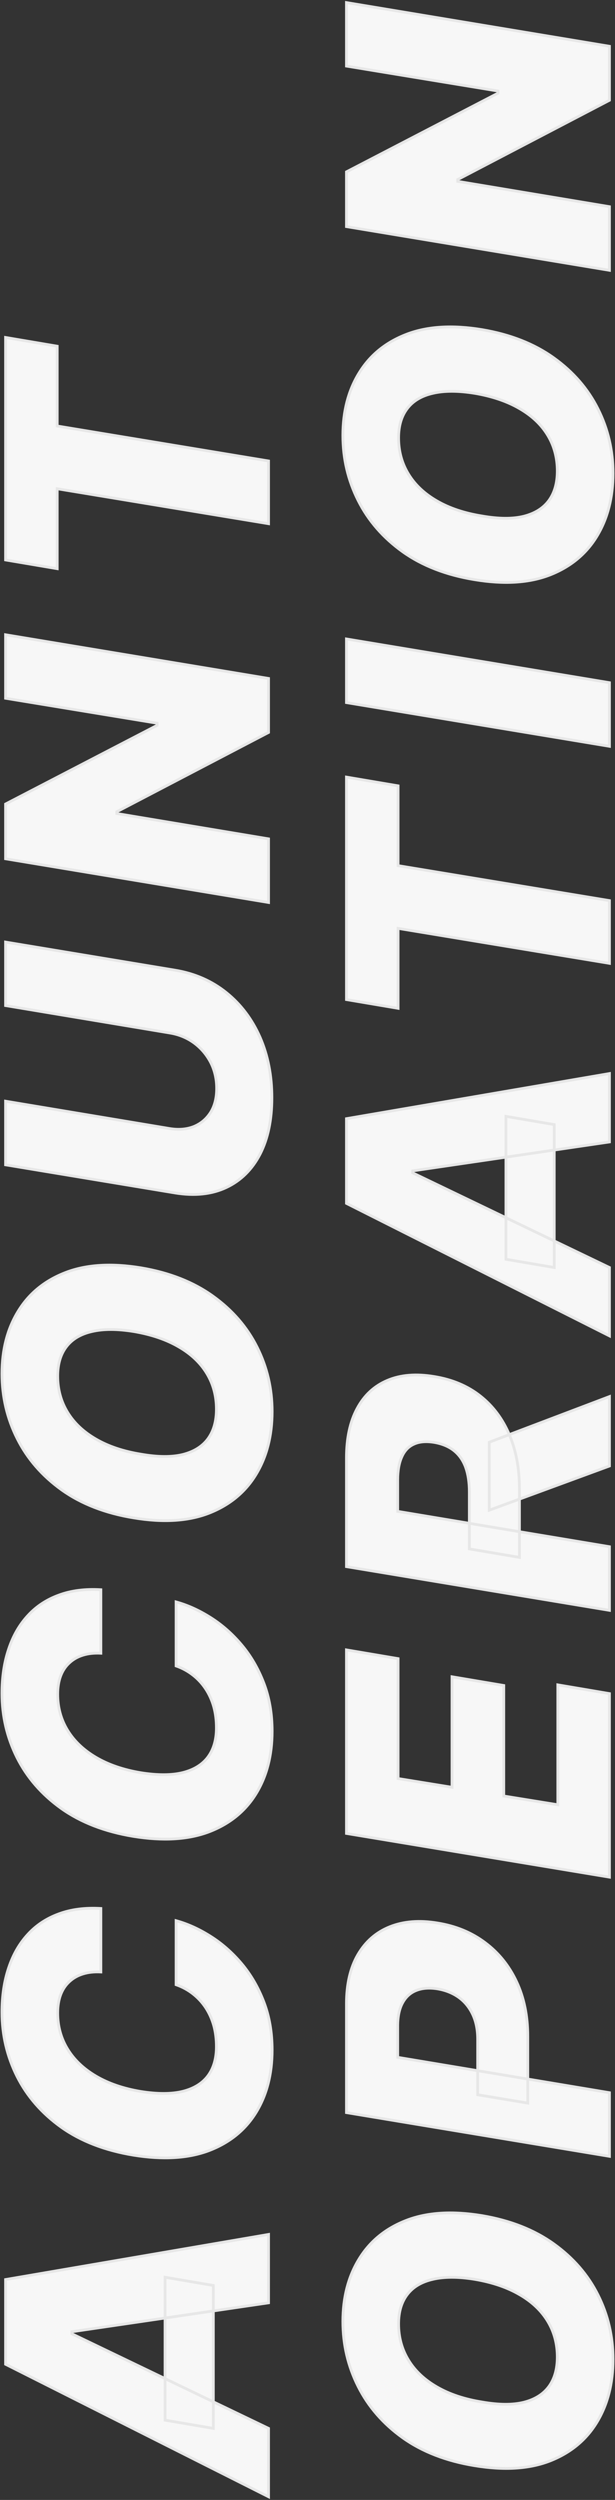
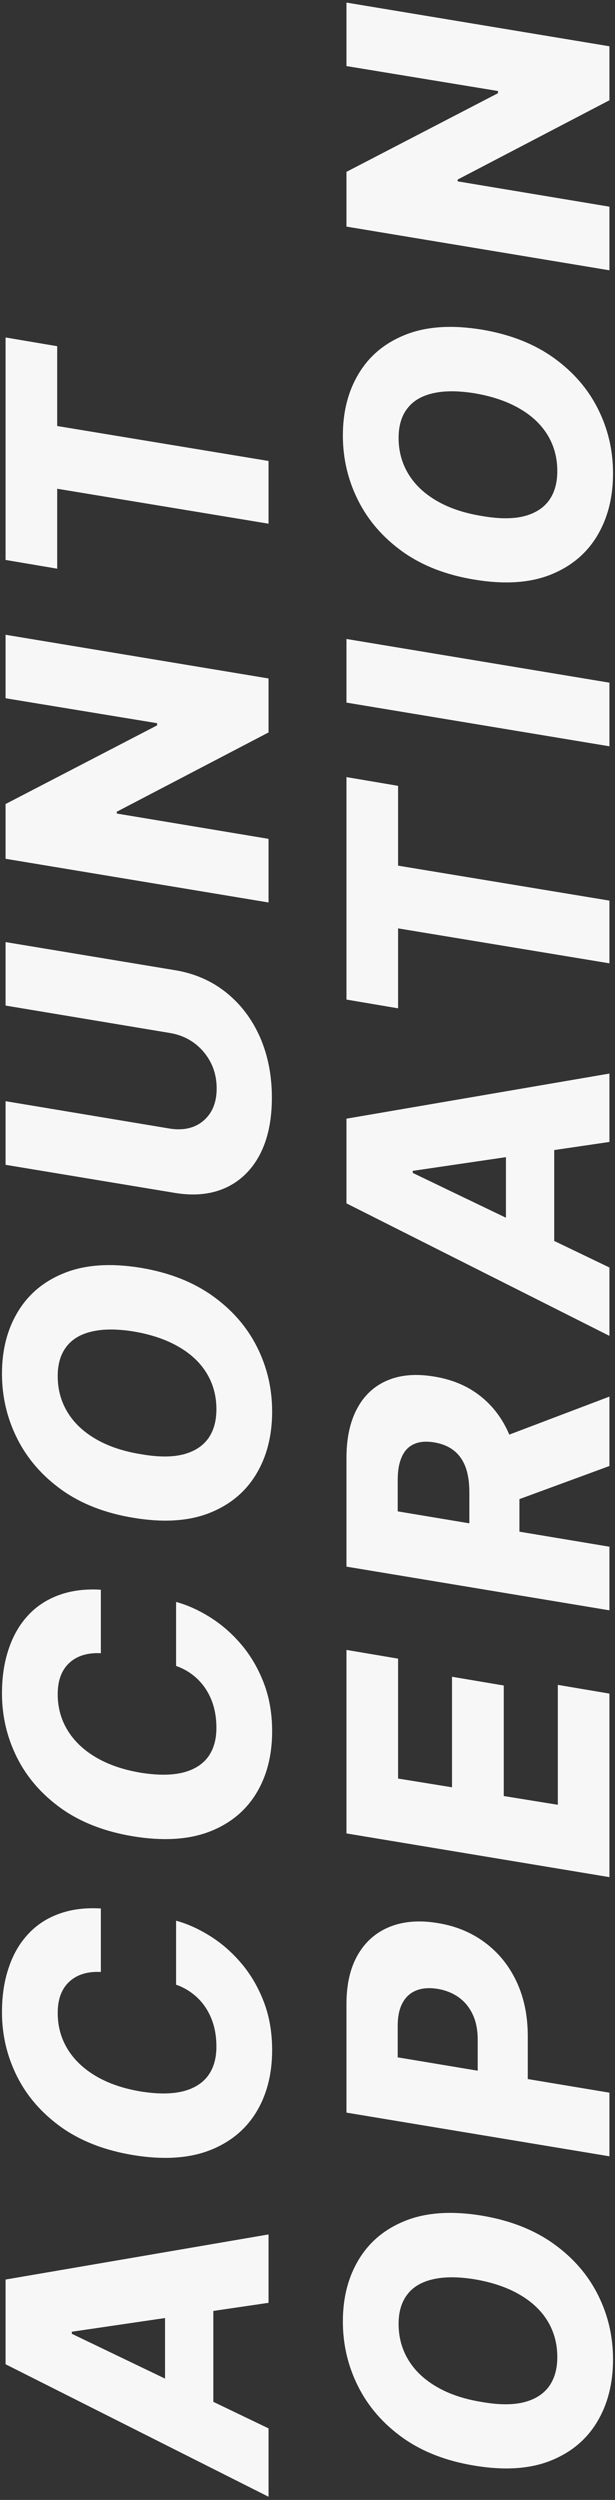
<svg xmlns="http://www.w3.org/2000/svg" width="442" height="1795" viewBox="0 0 442 1795" fill="none">
  <rect x="0" y="0" width="442" height="1795" fill="#333333" stroke="none" />
  <mask id="path-1-outside-1_4899_64358" maskUnits="userSpaceOnUse" x="-9.5399e-08" y="3.93521e-07" width="442" height="1795" fill="black">
-     <rect fill="white" x="-9.5399e-08" y="3.93521e-07" width="442" height="1795" />
    <path d="M193 1743.63L193 1792.72L4.006 1697.58L4.006 1636.76L193 1604.37L193 1653.47L51.623 1674.23L51.623 1675.71L193 1743.63ZM118.62 1737.72L118.62 1635.1L153.319 1641.01L153.319 1743.63L118.62 1737.72ZM72.479 1370.33L72.479 1415.92C67.681 1415.67 63.405 1416.13 59.652 1417.3C55.838 1418.47 52.577 1420.32 49.87 1422.84C47.102 1425.36 45.01 1428.5 43.595 1432.25C42.18 1436 41.472 1440.37 41.472 1445.36C41.472 1454.89 43.841 1463.53 48.578 1471.29C53.315 1479.04 60.144 1485.53 69.065 1490.76C77.986 1495.99 88.69 1499.65 101.179 1501.74C113.237 1503.65 123.296 1503.62 131.355 1501.65C139.415 1499.62 145.475 1495.86 149.535 1490.39C153.534 1484.91 155.533 1477.96 155.533 1469.53C155.533 1464.06 154.887 1458.98 153.595 1454.31C152.242 1449.57 150.304 1445.29 147.782 1441.48C145.259 1437.67 142.214 1434.37 138.646 1431.61C135.016 1428.78 130.986 1426.59 126.557 1425.05L126.557 1379.1C134.862 1381.37 143.137 1385.13 151.381 1390.36C159.563 1395.52 166.976 1402.04 173.621 1409.92C180.265 1417.79 185.587 1426.93 189.586 1437.33C193.584 1447.72 195.584 1459.29 195.584 1472.02C195.584 1489.44 191.677 1504.45 183.864 1517.06C176.051 1529.61 164.731 1538.68 149.904 1544.28C135.016 1549.82 116.99 1550.86 95.827 1547.42C75.34 1544.04 58.083 1537.36 44.056 1527.39C30.029 1517.37 19.417 1505.19 12.219 1490.85C5.021 1476.45 1.422 1461.1 1.422 1444.8C1.422 1432.99 3.022 1422.38 6.221 1412.96C9.358 1403.49 13.972 1395.46 20.063 1388.88C26.092 1382.3 33.505 1377.4 42.303 1374.21C51.101 1370.95 61.159 1369.65 72.479 1370.33ZM72.479 1141.45L72.479 1187.04C67.681 1186.8 63.405 1187.26 59.652 1188.43C55.838 1189.59 52.577 1191.44 49.87 1193.96C47.102 1196.49 45.01 1199.62 43.595 1203.38C42.18 1207.13 41.472 1211.5 41.472 1216.48C41.472 1226.02 43.841 1234.66 48.578 1242.41C53.315 1250.16 60.144 1256.65 69.065 1261.88C77.986 1267.11 88.69 1270.77 101.179 1272.86C113.237 1274.77 123.296 1274.74 131.355 1272.77C139.415 1270.74 145.475 1266.99 149.535 1261.51C153.534 1256.04 155.533 1249.09 155.533 1240.66C155.533 1235.18 154.887 1230.11 153.595 1225.43C152.242 1220.69 150.304 1216.42 147.782 1212.6C145.259 1208.79 142.214 1205.5 138.646 1202.73C135.016 1199.9 130.986 1197.72 126.557 1196.18L126.557 1150.22C134.862 1152.5 143.137 1156.25 151.381 1161.48C159.563 1166.65 166.976 1173.17 173.621 1181.04C180.265 1188.92 185.587 1198.05 189.586 1208.45C193.584 1218.85 195.584 1230.41 195.584 1243.15C195.584 1260.56 191.677 1275.57 183.864 1288.18C176.051 1300.73 164.731 1309.81 149.904 1315.41C135.016 1320.94 116.99 1321.99 95.827 1318.54C75.34 1315.16 58.083 1308.49 44.056 1298.52C30.029 1288.49 19.417 1276.31 12.219 1261.97C5.021 1247.58 1.422 1232.23 1.422 1215.93C1.422 1204.11 3.022 1193.5 6.221 1184.09C9.358 1174.61 13.972 1166.59 20.063 1160C26.092 1153.42 33.505 1148.53 42.303 1145.33C51.101 1142.07 61.159 1140.78 72.479 1141.45ZM101.456 910.364C121.82 913.809 139.015 920.576 153.042 930.666C167.007 940.694 177.589 952.906 184.787 967.302C191.985 981.636 195.584 997.047 195.584 1013.54C195.584 1030.95 191.708 1046.02 183.956 1058.75C176.205 1071.49 164.915 1080.75 150.089 1086.53C135.262 1092.25 117.267 1093.36 96.104 1089.85C75.74 1086.53 58.514 1079.86 44.425 1069.83C30.337 1059.74 19.663 1047.46 12.404 1033.01C5.083 1018.49 1.422 1002.92 1.422 986.312C1.422 969.024 5.329 954.044 13.142 941.37C20.955 928.635 32.306 919.407 47.194 913.686C62.082 907.964 80.169 906.857 101.456 910.364ZM96.104 956.043C84.23 954.136 74.233 954.136 66.112 956.043C57.991 957.889 51.87 961.519 47.748 966.933C43.564 972.347 41.472 979.391 41.472 988.065C41.472 997.663 43.841 1006.34 48.578 1014.09C53.254 1021.78 60.083 1028.21 69.065 1033.38C77.986 1038.54 88.783 1042.14 101.456 1044.17C113.453 1046.26 123.45 1046.33 131.448 1044.36C139.446 1042.33 145.475 1038.54 149.535 1033.01C153.534 1027.47 155.533 1020.43 155.533 1011.87C155.533 1002.34 153.226 993.756 148.612 986.127C143.998 978.499 137.262 972.131 128.402 967.025C119.543 961.857 108.777 958.197 96.104 956.043ZM4.006 722.023L4.006 676.435L125.911 696.645C139.999 698.983 152.273 704.366 162.731 712.795C173.129 721.162 181.188 731.836 186.909 744.817C192.569 757.798 195.399 772.255 195.399 788.189C195.399 804.185 192.569 817.689 186.909 828.701C181.188 839.714 173.129 847.681 162.731 852.602C152.273 857.524 139.999 858.847 125.911 856.57L4.006 836.361L4.006 790.681L121.943 810.337C128.464 811.383 134.278 810.891 139.384 808.86C144.429 806.769 148.428 803.385 151.381 798.709C154.272 794.034 155.718 788.312 155.718 781.545C155.718 774.716 154.272 768.472 151.381 762.812C148.428 757.152 144.429 752.476 139.384 748.785C134.278 745.093 128.464 742.725 121.943 741.679L4.006 722.023ZM4.006 455.773L193 487.149L193 525.907L83.922 582.845L83.922 584.137L193 602.317L193 647.997L4.006 616.621L4.006 577.309L112.899 520.832L112.899 519.263L4.006 501.36L4.006 455.773ZM41.103 408.324L4.006 402.049L4.006 242.308L41.103 248.583L41.103 305.891L193 330.991L193 376.025L41.103 350.924L41.103 408.324ZM346.456 1590.9C366.82 1594.35 384.015 1601.11 398.042 1611.2C412.007 1621.23 422.589 1633.44 429.787 1647.84C436.985 1662.17 440.584 1677.58 440.584 1694.07C440.584 1711.48 436.708 1726.56 428.956 1739.29C421.205 1752.03 409.915 1761.28 395.089 1767.07C380.262 1772.79 362.267 1773.9 341.104 1770.39C320.74 1767.07 303.514 1760.39 289.426 1750.36C275.337 1740.27 264.663 1728 257.404 1713.54C250.083 1699.02 246.422 1683.46 246.422 1666.85C246.422 1649.56 250.329 1634.58 258.142 1621.91C265.955 1609.17 277.306 1599.94 292.194 1594.22C307.082 1588.5 325.17 1587.39 346.456 1590.9ZM341.104 1636.58C329.23 1634.67 319.233 1634.67 311.112 1636.58C302.991 1638.43 296.87 1642.06 292.748 1647.47C288.564 1652.88 286.472 1659.93 286.472 1668.6C286.472 1678.2 288.841 1686.87 293.578 1694.63C298.254 1702.32 305.083 1708.74 314.065 1713.91C322.986 1719.08 333.783 1722.68 346.456 1724.71C358.453 1726.8 368.45 1726.86 376.448 1724.89C384.446 1722.86 390.475 1719.08 394.535 1713.54C398.534 1708.01 400.533 1700.96 400.533 1692.41C400.533 1682.87 398.226 1674.29 393.612 1666.66C388.998 1659.04 382.262 1652.67 373.402 1647.56C364.543 1642.39 353.777 1638.73 341.104 1636.58ZM438 1548.27L249.006 1516.9L249.006 1438.83C249.006 1424.68 251.744 1412.9 257.219 1403.48C262.694 1394.07 270.354 1387.39 280.197 1383.46C290.041 1379.52 301.453 1378.63 314.434 1380.78C327.538 1382.87 338.95 1387.58 348.671 1394.9C358.391 1402.16 365.928 1411.51 371.28 1422.95C376.632 1434.4 379.308 1447.41 379.308 1461.99L379.308 1510.07L343.318 1504.07L343.318 1464.39C343.318 1457.44 342.119 1451.44 339.719 1446.39C337.32 1441.29 333.967 1437.2 329.661 1434.12C325.354 1431.04 320.279 1429.01 314.434 1428.03C308.589 1427.11 303.545 1427.48 299.3 1429.14C294.993 1430.8 291.671 1433.78 289.333 1438.09C286.995 1442.33 285.827 1447.87 285.827 1454.7L285.827 1477.22L438 1502.59L438 1548.27ZM438 1347.82L249.006 1316.44L249.006 1184.67L286.103 1190.94L286.103 1277.04L324.862 1283.32L324.862 1203.95L362.052 1210.23L362.052 1289.59L400.903 1295.87L400.903 1209.77L438 1216.04L438 1347.82ZM438 1156.25L249.006 1124.87L249.006 1046.8C249.006 1032.65 251.559 1020.84 256.665 1011.37C261.71 1001.89 268.97 995.156 278.444 991.157C287.857 987.158 299.023 986.235 311.942 988.388C324.985 990.48 336.09 995.156 345.256 1002.42C354.362 1009.61 361.313 1018.9 366.112 1030.28C370.911 1041.6 373.31 1054.46 373.31 1068.86L373.31 1118.23L337.32 1112.14L337.32 1071.26C337.32 1064.43 336.428 1058.52 334.644 1053.54C332.798 1048.56 330.03 1044.59 326.338 1041.64C322.586 1038.62 317.787 1036.62 311.942 1035.64C306.098 1034.71 301.268 1035.14 297.454 1036.93C293.578 1038.65 290.687 1041.7 288.78 1046.06C286.811 1050.37 285.827 1055.91 285.827 1062.68L285.827 1085.19L438 1110.57L438 1156.25ZM351.624 1035.54L438 1002.78L438 1052.62L351.624 1084.36L351.624 1035.54ZM438 910.094L438 959.188L249.006 864.045L249.006 803.231L438 770.84L438 819.934L296.624 840.698L296.624 842.174L438 910.094ZM363.62 904.188L363.62 801.57L398.319 807.476L398.319 910.094L363.62 904.188ZM286.103 723.991L249.006 717.716L249.006 557.975L286.103 564.251L286.103 621.558L438 646.659L438 691.692L286.103 666.592L286.103 723.991ZM249.006 458.802L438 490.178L438 535.858L249.006 504.482L249.006 458.802ZM346.456 236.709C366.82 240.155 384.015 246.922 398.042 257.012C412.007 267.04 422.589 279.252 429.787 293.648C436.985 307.982 440.584 323.393 440.584 339.881C440.584 357.292 436.708 372.364 428.956 385.099C421.205 397.834 409.915 407.093 395.089 412.876C380.262 418.598 362.267 419.705 341.104 416.199C320.74 412.876 303.514 406.201 289.426 396.173C275.337 386.084 264.663 373.81 257.404 359.353C250.083 344.834 246.422 329.269 246.422 312.658C246.422 295.37 250.329 280.39 258.142 267.716C265.955 254.981 277.306 245.753 292.194 240.032C307.082 234.31 325.17 233.203 346.456 236.709ZM341.104 282.389C329.23 280.482 319.233 280.482 311.112 282.389C302.991 284.235 296.87 287.865 292.748 293.279C288.564 298.692 286.473 305.737 286.473 314.411C286.473 324.009 288.841 332.683 293.578 340.435C298.254 348.125 305.083 354.554 314.065 359.722C322.986 364.89 333.783 368.489 346.456 370.519C358.453 372.611 368.45 372.672 376.448 370.703C384.446 368.673 390.475 364.89 394.535 359.353C398.534 353.816 400.533 346.771 400.533 338.22C400.533 328.684 398.226 320.102 393.612 312.473C388.998 304.845 382.262 298.477 373.402 293.371C364.543 288.203 353.777 284.542 341.104 282.389ZM249.006 1.858L438 33.234L438 71.993L328.922 128.931L328.922 130.223L438 148.403L438 194.082L249.006 162.707L249.006 123.394L357.899 66.918L357.899 65.349L249.006 47.446L249.006 1.858Z" />
  </mask>
  <path d="M193 1743.63L193 1792.72L4.006 1697.58L4.006 1636.76L193 1604.37L193 1653.47L51.623 1674.23L51.623 1675.71L193 1743.63ZM118.62 1737.72L118.62 1635.1L153.319 1641.01L153.319 1743.63L118.62 1737.72ZM72.479 1370.33L72.479 1415.92C67.681 1415.67 63.405 1416.13 59.652 1417.3C55.838 1418.47 52.577 1420.32 49.87 1422.84C47.102 1425.36 45.01 1428.5 43.595 1432.25C42.18 1436 41.472 1440.37 41.472 1445.36C41.472 1454.89 43.841 1463.53 48.578 1471.29C53.315 1479.04 60.144 1485.53 69.065 1490.76C77.986 1495.99 88.69 1499.65 101.179 1501.74C113.237 1503.65 123.296 1503.62 131.355 1501.65C139.415 1499.62 145.475 1495.86 149.535 1490.39C153.534 1484.91 155.533 1477.96 155.533 1469.53C155.533 1464.06 154.887 1458.98 153.595 1454.31C152.242 1449.57 150.304 1445.29 147.782 1441.48C145.259 1437.67 142.214 1434.37 138.646 1431.61C135.016 1428.78 130.986 1426.59 126.557 1425.05L126.557 1379.1C134.862 1381.37 143.137 1385.13 151.381 1390.36C159.563 1395.52 166.976 1402.04 173.621 1409.92C180.265 1417.79 185.587 1426.93 189.586 1437.33C193.584 1447.72 195.584 1459.29 195.584 1472.02C195.584 1489.44 191.677 1504.45 183.864 1517.06C176.051 1529.61 164.731 1538.68 149.904 1544.28C135.016 1549.82 116.99 1550.86 95.827 1547.42C75.34 1544.04 58.083 1537.36 44.056 1527.39C30.029 1517.37 19.417 1505.19 12.219 1490.85C5.021 1476.45 1.422 1461.1 1.422 1444.8C1.422 1432.99 3.022 1422.38 6.221 1412.96C9.358 1403.49 13.972 1395.46 20.063 1388.88C26.092 1382.3 33.505 1377.4 42.303 1374.21C51.101 1370.95 61.159 1369.65 72.479 1370.33ZM72.479 1141.45L72.479 1187.04C67.681 1186.8 63.405 1187.26 59.652 1188.43C55.838 1189.59 52.577 1191.44 49.87 1193.96C47.102 1196.49 45.01 1199.62 43.595 1203.38C42.18 1207.13 41.472 1211.5 41.472 1216.48C41.472 1226.02 43.841 1234.66 48.578 1242.41C53.315 1250.16 60.144 1256.65 69.065 1261.88C77.986 1267.11 88.69 1270.77 101.179 1272.86C113.237 1274.77 123.296 1274.74 131.355 1272.77C139.415 1270.74 145.475 1266.99 149.535 1261.51C153.534 1256.04 155.533 1249.09 155.533 1240.66C155.533 1235.18 154.887 1230.11 153.595 1225.43C152.242 1220.69 150.304 1216.42 147.782 1212.6C145.259 1208.79 142.214 1205.5 138.646 1202.73C135.016 1199.9 130.986 1197.72 126.557 1196.18L126.557 1150.22C134.862 1152.5 143.137 1156.25 151.381 1161.48C159.563 1166.65 166.976 1173.17 173.621 1181.04C180.265 1188.92 185.587 1198.05 189.586 1208.45C193.584 1218.85 195.584 1230.41 195.584 1243.15C195.584 1260.56 191.677 1275.57 183.864 1288.18C176.051 1300.73 164.731 1309.81 149.904 1315.41C135.016 1320.94 116.99 1321.99 95.827 1318.54C75.34 1315.16 58.083 1308.49 44.056 1298.52C30.029 1288.49 19.417 1276.31 12.219 1261.97C5.021 1247.58 1.422 1232.23 1.422 1215.93C1.422 1204.11 3.022 1193.5 6.221 1184.09C9.358 1174.61 13.972 1166.59 20.063 1160C26.092 1153.42 33.505 1148.53 42.303 1145.33C51.101 1142.07 61.159 1140.78 72.479 1141.45ZM101.456 910.364C121.82 913.809 139.015 920.576 153.042 930.666C167.007 940.694 177.589 952.906 184.787 967.302C191.985 981.636 195.584 997.047 195.584 1013.54C195.584 1030.95 191.708 1046.02 183.956 1058.75C176.205 1071.49 164.915 1080.75 150.089 1086.53C135.262 1092.25 117.267 1093.36 96.104 1089.85C75.74 1086.53 58.514 1079.86 44.425 1069.83C30.337 1059.74 19.663 1047.46 12.404 1033.01C5.083 1018.49 1.422 1002.92 1.422 986.312C1.422 969.024 5.329 954.044 13.142 941.37C20.955 928.635 32.306 919.407 47.194 913.686C62.082 907.964 80.169 906.857 101.456 910.364ZM96.104 956.043C84.23 954.136 74.233 954.136 66.112 956.043C57.991 957.889 51.87 961.519 47.748 966.933C43.564 972.347 41.472 979.391 41.472 988.065C41.472 997.663 43.841 1006.34 48.578 1014.09C53.254 1021.78 60.083 1028.21 69.065 1033.38C77.986 1038.54 88.783 1042.14 101.456 1044.17C113.453 1046.26 123.45 1046.33 131.448 1044.36C139.446 1042.33 145.475 1038.54 149.535 1033.01C153.534 1027.47 155.533 1020.43 155.533 1011.87C155.533 1002.34 153.226 993.756 148.612 986.127C143.998 978.499 137.262 972.131 128.402 967.025C119.543 961.857 108.777 958.197 96.104 956.043ZM4.006 722.023L4.006 676.435L125.911 696.645C139.999 698.983 152.273 704.366 162.731 712.795C173.129 721.162 181.188 731.836 186.909 744.817C192.569 757.798 195.399 772.255 195.399 788.189C195.399 804.185 192.569 817.689 186.909 828.701C181.188 839.714 173.129 847.681 162.731 852.602C152.273 857.524 139.999 858.847 125.911 856.57L4.006 836.361L4.006 790.681L121.943 810.337C128.464 811.383 134.278 810.891 139.384 808.86C144.429 806.769 148.428 803.385 151.381 798.709C154.272 794.034 155.718 788.312 155.718 781.545C155.718 774.716 154.272 768.472 151.381 762.812C148.428 757.152 144.429 752.476 139.384 748.785C134.278 745.093 128.464 742.725 121.943 741.679L4.006 722.023ZM4.006 455.773L193 487.149L193 525.907L83.922 582.845L83.922 584.137L193 602.317L193 647.997L4.006 616.621L4.006 577.309L112.899 520.832L112.899 519.263L4.006 501.36L4.006 455.773ZM41.103 408.324L4.006 402.049L4.006 242.308L41.103 248.583L41.103 305.891L193 330.991L193 376.025L41.103 350.924L41.103 408.324ZM346.456 1590.9C366.82 1594.35 384.015 1601.11 398.042 1611.2C412.007 1621.23 422.589 1633.44 429.787 1647.84C436.985 1662.17 440.584 1677.58 440.584 1694.07C440.584 1711.48 436.708 1726.56 428.956 1739.29C421.205 1752.03 409.915 1761.28 395.089 1767.07C380.262 1772.79 362.267 1773.9 341.104 1770.39C320.74 1767.07 303.514 1760.39 289.426 1750.36C275.337 1740.27 264.663 1728 257.404 1713.54C250.083 1699.02 246.422 1683.46 246.422 1666.85C246.422 1649.56 250.329 1634.58 258.142 1621.91C265.955 1609.17 277.306 1599.94 292.194 1594.22C307.082 1588.5 325.17 1587.39 346.456 1590.9ZM341.104 1636.58C329.23 1634.67 319.233 1634.67 311.112 1636.58C302.991 1638.43 296.87 1642.06 292.748 1647.47C288.564 1652.88 286.472 1659.93 286.472 1668.6C286.472 1678.2 288.841 1686.87 293.578 1694.63C298.254 1702.32 305.083 1708.74 314.065 1713.91C322.986 1719.08 333.783 1722.68 346.456 1724.71C358.453 1726.8 368.45 1726.86 376.448 1724.89C384.446 1722.86 390.475 1719.08 394.535 1713.54C398.534 1708.01 400.533 1700.96 400.533 1692.41C400.533 1682.87 398.226 1674.29 393.612 1666.66C388.998 1659.04 382.262 1652.67 373.402 1647.56C364.543 1642.39 353.777 1638.73 341.104 1636.58ZM438 1548.27L249.006 1516.9L249.006 1438.83C249.006 1424.68 251.744 1412.9 257.219 1403.48C262.694 1394.07 270.354 1387.39 280.197 1383.46C290.041 1379.52 301.453 1378.63 314.434 1380.78C327.538 1382.87 338.95 1387.58 348.671 1394.9C358.391 1402.16 365.928 1411.51 371.28 1422.95C376.632 1434.4 379.308 1447.41 379.308 1461.99L379.308 1510.07L343.318 1504.07L343.318 1464.39C343.318 1457.44 342.119 1451.44 339.719 1446.39C337.32 1441.29 333.967 1437.2 329.661 1434.12C325.354 1431.04 320.279 1429.01 314.434 1428.03C308.589 1427.11 303.545 1427.48 299.3 1429.14C294.993 1430.8 291.671 1433.78 289.333 1438.09C286.995 1442.33 285.827 1447.87 285.827 1454.7L285.827 1477.22L438 1502.59L438 1548.27ZM438 1347.82L249.006 1316.44L249.006 1184.67L286.103 1190.94L286.103 1277.04L324.862 1283.32L324.862 1203.95L362.052 1210.23L362.052 1289.59L400.903 1295.87L400.903 1209.77L438 1216.04L438 1347.82ZM438 1156.25L249.006 1124.87L249.006 1046.8C249.006 1032.65 251.559 1020.84 256.665 1011.37C261.71 1001.89 268.97 995.156 278.444 991.157C287.857 987.158 299.023 986.235 311.942 988.388C324.985 990.48 336.09 995.156 345.256 1002.42C354.362 1009.61 361.313 1018.9 366.112 1030.28C370.911 1041.6 373.31 1054.46 373.31 1068.86L373.31 1118.23L337.32 1112.14L337.32 1071.26C337.32 1064.43 336.428 1058.52 334.644 1053.54C332.798 1048.56 330.03 1044.59 326.338 1041.64C322.586 1038.62 317.787 1036.62 311.942 1035.64C306.098 1034.71 301.268 1035.14 297.454 1036.93C293.578 1038.65 290.687 1041.7 288.78 1046.06C286.811 1050.37 285.827 1055.91 285.827 1062.68L285.827 1085.19L438 1110.57L438 1156.25ZM351.624 1035.54L438 1002.78L438 1052.62L351.624 1084.36L351.624 1035.54ZM438 910.094L438 959.188L249.006 864.045L249.006 803.231L438 770.84L438 819.934L296.624 840.698L296.624 842.174L438 910.094ZM363.62 904.188L363.62 801.57L398.319 807.476L398.319 910.094L363.62 904.188ZM286.103 723.991L249.006 717.716L249.006 557.975L286.103 564.251L286.103 621.558L438 646.659L438 691.692L286.103 666.592L286.103 723.991ZM249.006 458.802L438 490.178L438 535.858L249.006 504.482L249.006 458.802ZM346.456 236.709C366.82 240.155 384.015 246.922 398.042 257.012C412.007 267.04 422.589 279.252 429.787 293.648C436.985 307.982 440.584 323.393 440.584 339.881C440.584 357.292 436.708 372.364 428.956 385.099C421.205 397.834 409.915 407.093 395.089 412.876C380.262 418.598 362.267 419.705 341.104 416.199C320.74 412.876 303.514 406.201 289.426 396.173C275.337 386.084 264.663 373.81 257.404 359.353C250.083 344.834 246.422 329.269 246.422 312.658C246.422 295.37 250.329 280.39 258.142 267.716C265.955 254.981 277.306 245.753 292.194 240.032C307.082 234.31 325.17 233.203 346.456 236.709ZM341.104 282.389C329.23 280.482 319.233 280.482 311.112 282.389C302.991 284.235 296.87 287.865 292.748 293.279C288.564 298.692 286.473 305.737 286.473 314.411C286.473 324.009 288.841 332.683 293.578 340.435C298.254 348.125 305.083 354.554 314.065 359.722C322.986 364.89 333.783 368.489 346.456 370.519C358.453 372.611 368.45 372.672 376.448 370.703C384.446 368.673 390.475 364.89 394.535 359.353C398.534 353.816 400.533 346.771 400.533 338.22C400.533 328.684 398.226 320.102 393.612 312.473C388.998 304.845 382.262 298.477 373.402 293.371C364.543 288.203 353.777 284.542 341.104 282.389ZM249.006 1.858L438 33.234L438 71.993L328.922 128.931L328.922 130.223L438 148.403L438 194.082L249.006 162.707L249.006 123.394L357.899 66.918L357.899 65.349L249.006 47.446L249.006 1.858Z" fill="#F7F7F7" />
-   <path d="M193 1743.63L194 1743.63L194 1743L193.433 1742.73L193 1743.63ZM193 1792.72L192.55 1793.61L194 1794.34L194 1792.72L193 1792.72ZM4.006 1697.58L3.006 1697.58L3.006 1698.19L3.556 1698.47L4.006 1697.58ZM4.006 1636.76L3.837 1635.78L3.006 1635.92L3.006 1636.76L4.006 1636.76ZM193 1604.37L194 1604.37L194 1603.19L192.831 1603.39L193 1604.37ZM193 1653.47L193.145 1654.46L194 1654.33L194 1653.47L193 1653.47ZM51.624 1674.23L51.478 1673.24L50.624 1673.37L50.624 1674.23L51.624 1674.23ZM51.624 1675.71L50.624 1675.71L50.624 1676.34L51.191 1676.61L51.624 1675.71ZM118.62 1737.72L117.62 1737.72L117.62 1738.57L118.453 1738.71L118.62 1737.72ZM118.62 1635.1L118.788 1634.12L117.62 1633.92L117.62 1635.1L118.62 1635.1ZM153.319 1641.01L154.319 1641.01L154.319 1640.17L153.486 1640.02L153.319 1641.01ZM153.319 1743.63L153.151 1744.61L154.319 1744.81L154.319 1743.63L153.319 1743.63ZM192 1743.63L192 1792.72L194 1792.72L194 1743.63L192 1743.63ZM193.45 1791.83L4.456 1696.69L3.556 1698.47L192.55 1793.61L193.45 1791.83ZM5.006 1697.58L5.006 1636.76L3.006 1636.76L3.006 1697.58L5.006 1697.58ZM4.175 1637.75L193.169 1605.36L192.831 1603.39L3.837 1635.78L4.175 1637.75ZM192 1604.37L192 1653.47L194 1653.47L194 1604.37L192 1604.37ZM192.855 1652.48L51.478 1673.24L51.769 1675.22L193.145 1654.46L192.855 1652.48ZM50.624 1674.23L50.624 1675.71L52.624 1675.71L52.624 1674.23L50.624 1674.23ZM51.191 1676.61L192.567 1744.53L193.433 1742.73L52.057 1674.81L51.191 1676.61ZM119.62 1737.72L119.62 1635.1L117.62 1635.1L117.62 1737.72L119.62 1737.72ZM118.453 1636.09L153.151 1642L153.486 1640.02L118.788 1634.12L118.453 1636.09ZM152.319 1641.01L152.319 1743.63L154.319 1743.63L154.319 1641.01L152.319 1641.01ZM153.486 1742.64L118.788 1736.74L118.453 1738.71L153.151 1744.61L153.486 1742.64ZM72.479 1370.33L73.479 1370.33L73.479 1369.39L72.539 1369.33L72.479 1370.33ZM72.479 1415.92L72.428 1416.92L73.479 1416.97L73.479 1415.92L72.479 1415.92ZM59.652 1417.3L59.945 1418.26L59.95 1418.26L59.652 1417.3ZM49.87 1422.84L50.544 1423.58L50.552 1423.57L49.87 1422.84ZM43.595 1432.25L44.531 1432.6L43.595 1432.25ZM69.065 1490.76L69.571 1489.9L69.065 1490.76ZM101.179 1501.74L101.014 1502.73L101.023 1502.73L101.179 1501.74ZM131.355 1501.65L131.593 1502.62L131.6 1502.62L131.355 1501.65ZM149.535 1490.39L150.338 1490.98L150.343 1490.98L149.535 1490.39ZM153.595 1454.31L154.559 1454.04L154.557 1454.03L153.595 1454.31ZM147.782 1441.48L148.616 1440.93L147.782 1441.48ZM138.646 1431.61L138.031 1432.39L138.033 1432.4L138.646 1431.61ZM126.557 1425.05L125.557 1425.05L125.557 1425.76L126.229 1426L126.557 1425.05ZM126.557 1379.1L126.821 1378.13L125.557 1377.79L125.557 1379.1L126.557 1379.1ZM151.381 1390.36L150.845 1391.2L150.847 1391.2L151.381 1390.36ZM173.621 1409.92L172.856 1410.56L173.621 1409.92ZM189.586 1437.33L188.652 1437.69L189.586 1437.33ZM183.864 1517.06L184.713 1517.59L184.714 1517.59L183.864 1517.06ZM149.904 1544.28L150.253 1545.22L150.257 1545.22L149.904 1544.28ZM95.827 1547.42L95.664 1548.41L95.666 1548.41L95.827 1547.42ZM44.056 1527.39L43.475 1528.21L43.477 1528.21L44.056 1527.39ZM12.219 1490.85L11.325 1491.3L11.325 1491.3L12.219 1490.85ZM6.221 1412.96L7.168 1413.29L7.17 1413.28L6.221 1412.96ZM20.063 1388.88L20.797 1389.56L20.8 1389.55L20.063 1388.88ZM42.303 1374.21L42.645 1375.15L42.651 1375.14L42.303 1374.21ZM71.479 1370.33L71.479 1415.92L73.479 1415.92L73.479 1370.33L71.479 1370.33ZM72.531 1414.92C67.639 1414.67 63.242 1415.14 59.355 1416.35L59.95 1418.26C63.568 1417.13 67.722 1416.67 72.428 1416.92L72.531 1414.92ZM59.359 1416.35C55.411 1417.56 52.015 1419.47 49.188 1422.11L50.552 1423.57C53.139 1421.16 56.264 1419.39 59.945 1418.26L59.359 1416.35ZM49.197 1422.1C46.303 1424.74 44.126 1428.01 42.659 1431.9L44.531 1432.6C45.894 1428.99 47.9 1425.99 50.544 1423.58L49.197 1422.1ZM42.659 1431.9C41.193 1435.79 40.472 1440.28 40.472 1445.36L42.472 1445.36C42.472 1440.46 43.167 1436.22 44.531 1432.6L42.659 1431.9ZM40.472 1445.36C40.472 1455.07 42.887 1463.89 47.725 1471.81L49.431 1470.77C44.795 1463.18 42.472 1454.72 42.472 1445.36L40.472 1445.36ZM47.725 1471.81C52.559 1479.72 59.516 1486.32 68.559 1491.62L69.571 1489.9C60.772 1484.74 54.072 1478.36 49.431 1470.77L47.725 1471.81ZM68.559 1491.62C77.606 1496.92 88.431 1500.62 101.014 1502.73L101.344 1500.75C88.949 1498.68 78.366 1495.05 69.571 1489.9L68.559 1491.62ZM101.023 1502.73C113.156 1504.65 123.359 1504.63 131.593 1502.62L131.118 1500.68C123.233 1502.6 113.319 1502.65 101.335 1500.75L101.023 1502.73ZM131.6 1502.62C139.832 1500.54 146.112 1496.68 150.338 1490.98L148.732 1489.79C144.837 1495.05 138.997 1498.69 131.111 1500.68L131.6 1502.62ZM150.343 1490.98C154.494 1485.29 156.533 1478.12 156.533 1469.53L154.533 1469.53C154.533 1477.8 152.574 1484.53 148.727 1489.8L150.343 1490.98ZM156.533 1469.53C156.533 1463.98 155.878 1458.81 154.559 1454.04L152.632 1454.57C153.897 1459.15 154.533 1464.14 154.533 1469.53L156.533 1469.53ZM154.557 1454.03C153.178 1449.2 151.199 1444.83 148.616 1440.93L146.948 1442.03C149.409 1445.75 151.306 1449.93 152.634 1454.58L154.557 1454.03ZM148.616 1440.93C146.034 1437.02 142.914 1433.65 139.259 1430.82L138.033 1432.4C141.514 1435.1 144.485 1438.31 146.948 1442.03L148.616 1440.93ZM139.261 1430.82C135.543 1427.92 131.416 1425.68 126.885 1424.11L126.229 1426C130.557 1427.5 134.489 1429.63 138.031 1432.39L139.261 1430.82ZM127.557 1425.05L127.557 1379.1L125.557 1379.1L125.557 1425.05L127.557 1425.05ZM126.292 1380.06C134.49 1382.31 142.674 1386.02 150.845 1391.2L151.916 1389.51C143.6 1384.24 135.234 1380.44 126.821 1378.13L126.292 1380.06ZM150.847 1391.2C158.937 1396.31 166.274 1402.76 172.856 1410.56L174.385 1409.27C167.679 1401.33 160.189 1394.74 151.915 1389.51L150.847 1391.2ZM172.856 1410.56C179.423 1418.35 184.69 1427.38 188.652 1437.69L190.519 1436.97C186.483 1426.48 181.107 1417.24 174.385 1409.27L172.856 1410.56ZM188.652 1437.69C192.601 1447.95 194.584 1459.4 194.584 1472.02L196.584 1472.02C196.584 1459.18 194.568 1447.49 190.519 1436.97L188.652 1437.69ZM194.584 1472.02C194.584 1489.28 190.713 1504.1 183.014 1516.53L184.714 1517.59C192.641 1504.79 196.584 1489.59 196.584 1472.02L194.584 1472.02ZM183.015 1516.53C175.327 1528.88 164.188 1537.82 149.551 1543.35L150.257 1545.22C165.274 1539.55 176.775 1530.34 184.713 1517.59L183.015 1516.53ZM149.556 1543.34C134.877 1548.8 117.037 1549.86 95.987 1546.43L95.666 1548.41C116.943 1551.87 135.155 1550.83 150.253 1545.22L149.556 1543.34ZM95.99 1546.43C75.623 1543.07 58.516 1536.44 44.636 1526.58L43.477 1528.21C57.651 1538.28 75.058 1545 95.664 1548.41L95.99 1546.43ZM44.638 1526.58C30.733 1516.64 20.232 1504.58 13.113 1490.4L11.325 1491.3C18.602 1505.79 29.326 1518.09 43.475 1528.21L44.638 1526.58ZM13.114 1490.4C5.986 1476.15 2.422 1460.95 2.422 1444.8L0.422 1444.8C0.422 1461.26 4.056 1476.76 11.325 1491.3L13.114 1490.4ZM2.422 1444.8C2.422 1433.08 4.01 1422.58 7.167 1413.29L5.274 1412.64C2.034 1422.18 0.422 1432.9 0.422 1444.8L2.422 1444.8ZM7.17 1413.28C10.268 1403.92 14.814 1396.02 20.797 1389.56L19.329 1388.2C13.131 1394.9 8.449 1403.06 5.271 1412.65L7.17 1413.28ZM20.8 1389.55C26.715 1383.1 33.991 1378.29 42.645 1375.15L41.961 1373.27C33.02 1376.52 25.469 1381.5 19.326 1388.2L20.8 1389.55ZM42.651 1375.14C51.294 1371.94 61.21 1370.66 72.42 1371.33L72.539 1369.33C61.109 1368.65 50.907 1369.95 41.956 1373.27L42.651 1375.14ZM72.479 1141.45L73.479 1141.45L73.479 1140.51L72.539 1140.46L72.479 1141.45ZM72.479 1187.04L72.428 1188.04L73.479 1188.09L73.479 1187.04L72.479 1187.04ZM59.652 1188.43L59.945 1189.38L59.95 1189.38L59.652 1188.43ZM49.87 1193.96L50.544 1194.7L50.552 1194.69L49.87 1193.96ZM43.595 1203.38L44.531 1203.73L43.595 1203.38ZM69.065 1261.88L69.571 1261.02L69.065 1261.88ZM101.179 1272.86L101.014 1273.85L101.023 1273.85L101.179 1272.86ZM131.355 1272.77L131.593 1273.74L131.6 1273.74L131.355 1272.77ZM149.535 1261.51L150.338 1262.11L150.343 1262.1L149.535 1261.51ZM153.595 1225.43L154.559 1225.16L154.557 1225.16L153.595 1225.43ZM147.782 1212.6L148.616 1212.05L147.782 1212.6ZM138.646 1202.73L138.031 1203.52L138.033 1203.52L138.646 1202.73ZM126.557 1196.18L125.557 1196.18L125.557 1196.89L126.229 1197.12L126.557 1196.18ZM126.557 1150.22L126.821 1149.26L125.557 1148.91L125.557 1150.22L126.557 1150.22ZM151.381 1161.48L150.845 1162.32L150.847 1162.32L151.381 1161.48ZM173.621 1181.04L172.856 1181.69L173.621 1181.04ZM189.586 1208.45L188.652 1208.81L189.586 1208.45ZM183.864 1288.18L184.713 1288.71L184.714 1288.71L183.864 1288.18ZM149.904 1315.41L150.253 1316.34L150.257 1316.34L149.904 1315.41ZM95.827 1318.54L95.664 1319.53L95.666 1319.53L95.827 1318.54ZM44.056 1298.52L43.475 1299.33L43.477 1299.33L44.056 1298.52ZM12.219 1261.97L11.325 1262.42L11.325 1262.42L12.219 1261.97ZM6.221 1184.09L7.168 1184.41L7.17 1184.4L6.221 1184.09ZM20.063 1160L20.797 1160.68L20.8 1160.68L20.063 1160ZM42.303 1145.33L42.645 1146.27L42.651 1146.27L42.303 1145.33ZM71.479 1141.45L71.479 1187.04L73.479 1187.04L73.479 1141.45L71.479 1141.45ZM72.531 1186.04C67.639 1185.79 63.242 1186.26 59.355 1187.47L59.95 1189.38C63.568 1188.25 67.722 1187.8 72.428 1188.04L72.531 1186.04ZM59.359 1187.47C55.411 1188.68 52.015 1190.6 49.188 1193.23L50.552 1194.69C53.139 1192.28 56.264 1190.51 59.945 1189.38L59.359 1187.47ZM49.197 1193.22C46.303 1195.86 44.126 1199.13 42.659 1203.02L44.531 1203.73C45.894 1200.11 47.9 1197.11 50.544 1194.7L49.197 1193.22ZM42.659 1203.02C41.193 1206.91 40.472 1211.4 40.472 1216.48L42.472 1216.48C42.472 1211.59 43.167 1207.34 44.531 1203.73L42.659 1203.02ZM40.472 1216.48C40.472 1226.19 42.887 1235.02 47.725 1242.93L49.431 1241.89C44.795 1234.3 42.472 1225.84 42.472 1216.48L40.472 1216.48ZM47.725 1242.93C52.559 1250.84 59.516 1257.44 68.559 1262.75L69.571 1261.02C60.772 1255.86 54.072 1249.48 49.431 1241.89L47.725 1242.93ZM68.559 1262.75C77.606 1268.05 88.431 1271.74 101.014 1273.85L101.344 1271.88C88.949 1269.8 78.366 1266.18 69.571 1261.02L68.559 1262.75ZM101.023 1273.85C113.156 1275.77 123.359 1275.75 131.593 1273.74L131.118 1271.8C123.233 1273.73 113.319 1273.77 101.335 1271.88L101.023 1273.85ZM131.6 1273.74C139.832 1271.67 146.112 1267.81 150.338 1262.11L148.732 1260.92C144.837 1266.17 138.997 1269.82 131.111 1271.8L131.6 1273.74ZM150.343 1262.1C154.494 1256.42 156.533 1249.25 156.533 1240.66L154.533 1240.66C154.533 1248.93 152.574 1255.66 148.727 1260.92L150.343 1262.1ZM156.533 1240.66C156.533 1235.1 155.878 1229.94 154.559 1225.16L152.632 1225.7C153.897 1230.28 154.533 1235.26 154.533 1240.66L156.533 1240.66ZM154.557 1225.16C153.178 1220.33 151.199 1215.96 148.616 1212.05L146.948 1213.16C149.409 1216.88 151.306 1221.06 152.634 1225.71L154.557 1225.16ZM148.616 1212.05C146.034 1208.15 142.914 1204.78 139.259 1201.94L138.033 1203.52C141.514 1206.22 144.485 1209.43 146.948 1213.16L148.616 1212.05ZM139.261 1201.94C135.543 1199.04 131.416 1196.81 126.885 1195.23L126.229 1197.12C130.557 1198.62 134.489 1200.76 138.031 1203.52L139.261 1201.94ZM127.557 1196.18L127.557 1150.22L125.557 1150.22L125.557 1196.18L127.557 1196.18ZM126.292 1151.19C134.49 1153.43 142.674 1157.14 150.845 1162.32L151.916 1160.63C143.6 1155.36 135.234 1151.56 126.821 1149.26L126.292 1151.19ZM150.847 1162.32C158.937 1167.43 166.274 1173.89 172.856 1181.69L174.385 1180.4C167.679 1172.45 160.189 1165.86 151.915 1160.63L150.847 1162.32ZM172.856 1181.69C179.423 1189.47 184.69 1198.51 188.652 1208.81L190.519 1208.09C186.483 1197.6 181.107 1188.36 174.385 1180.4L172.856 1181.69ZM188.652 1208.81C192.601 1219.08 194.584 1230.52 194.584 1243.15L196.584 1243.15C196.584 1230.31 194.568 1218.62 190.519 1208.09L188.652 1208.81ZM194.584 1243.15C194.584 1260.41 190.713 1275.23 183.014 1287.66L184.714 1288.71C192.641 1275.91 196.584 1260.71 196.584 1243.15L194.584 1243.15ZM183.015 1287.65C175.327 1300 164.188 1308.94 149.551 1314.47L150.257 1316.34C165.274 1310.67 176.775 1301.46 184.713 1288.71L183.015 1287.65ZM149.556 1314.47C134.877 1319.93 117.037 1320.98 95.987 1317.56L95.666 1319.53C116.943 1322.99 135.155 1321.96 150.253 1316.34L149.556 1314.47ZM95.99 1317.56C75.623 1314.19 58.516 1307.57 44.636 1297.7L43.477 1299.33C57.651 1309.4 75.058 1316.13 95.664 1319.53L95.99 1317.56ZM44.638 1297.71C30.733 1287.76 20.232 1275.7 13.113 1261.53L11.325 1262.42C18.602 1276.91 29.326 1289.22 43.475 1299.33L44.638 1297.71ZM13.114 1261.53C5.986 1247.27 2.422 1232.08 2.422 1215.93L0.422 1215.93C0.422 1232.38 4.056 1247.89 11.325 1262.42L13.114 1261.53ZM2.422 1215.93C2.422 1204.2 4.01 1193.7 7.168 1184.41L5.274 1183.77C2.034 1193.3 0.422 1204.02 0.422 1215.93L2.422 1215.93ZM7.17 1184.4C10.268 1175.05 14.814 1167.15 20.797 1160.68L19.329 1159.32C13.131 1166.02 8.449 1174.18 5.271 1183.77L7.17 1184.4ZM20.8 1160.68C26.715 1154.22 33.991 1149.42 42.645 1146.27L41.961 1144.39C33.02 1147.64 25.469 1152.62 19.326 1159.33L20.8 1160.68ZM42.651 1146.27C51.294 1143.06 61.21 1141.78 72.42 1142.45L72.539 1140.46C61.109 1139.77 50.907 1141.07 41.956 1144.39L42.651 1146.27ZM101.456 910.364L101.623 909.378L101.619 909.377L101.456 910.364ZM153.042 930.666L152.458 931.477L152.459 931.478L153.042 930.666ZM184.787 967.302L183.892 967.749L183.893 967.75L184.787 967.302ZM183.956 1058.75L184.811 1059.27L183.956 1058.75ZM150.089 1086.53L150.449 1087.46L150.452 1087.46L150.089 1086.53ZM96.104 1089.85L96.267 1088.87L96.265 1088.87L96.104 1089.85ZM44.425 1069.83L43.843 1070.64L43.846 1070.64L44.425 1069.83ZM12.404 1033.01L13.297 1032.56L13.296 1032.56L12.404 1033.01ZM13.142 941.37L13.993 941.895L13.994 941.893L13.142 941.37ZM47.194 913.686L46.835 912.752L47.194 913.686ZM96.104 956.043L96.271 955.057L96.262 955.056L96.104 956.043ZM66.112 956.043L66.334 957.018L66.341 957.017L66.112 956.043ZM47.748 966.933L48.539 967.544L48.543 967.538L47.748 966.933ZM48.578 1014.09L49.433 1013.57L49.431 1013.57L48.578 1014.09ZM69.065 1033.38L69.566 1032.51L69.564 1032.51L69.065 1033.38ZM101.456 1044.17L101.628 1043.19L101.614 1043.19L101.456 1044.17ZM131.448 1044.36L131.687 1045.33L131.694 1045.33L131.448 1044.36ZM149.535 1033.01L150.341 1033.6L150.346 1033.59L149.535 1033.01ZM148.612 986.127L147.757 986.645L148.612 986.127ZM128.402 967.025L127.899 967.889L127.903 967.891L128.402 967.025ZM101.289 911.35C121.531 914.774 138.577 921.493 152.458 931.477L153.626 929.854C139.453 919.659 122.108 912.843 101.623 909.378L101.289 911.35ZM152.459 931.478C166.301 941.418 176.772 953.508 183.892 967.749L185.681 966.855C178.406 952.304 167.713 939.969 153.625 929.853L152.459 931.478ZM183.893 967.75C191.019 981.942 194.584 997.199 194.584 1013.54L196.584 1013.54C196.584 996.896 192.95 981.331 185.681 966.853L183.893 967.75ZM194.584 1013.54C194.584 1030.79 190.743 1045.68 183.102 1058.23L184.811 1059.27C192.673 1046.36 196.584 1031.1 196.584 1013.54L194.584 1013.54ZM183.102 1058.23C175.472 1070.77 164.362 1079.89 149.725 1085.6L150.452 1087.46C165.468 1081.61 176.937 1072.21 184.811 1059.27L183.102 1058.23ZM149.729 1085.6C135.117 1091.24 117.314 1092.35 96.267 1088.87L95.94 1090.84C117.22 1094.37 135.407 1093.27 150.449 1087.46L149.729 1085.6ZM96.265 1088.87C76.023 1085.56 58.947 1078.94 45.005 1069.01L43.846 1070.64C58.081 1080.77 75.457 1087.5 95.943 1090.84L96.265 1088.87ZM45.008 1069.01C31.041 1059.01 20.479 1046.86 13.297 1032.56L11.51 1033.46C18.847 1048.07 29.633 1060.46 43.843 1070.64L45.008 1069.01ZM13.296 1032.56C6.047 1018.18 2.422 1002.77 2.422 986.312L0.422 986.312C0.422 1003.08 4.118 1018.8 11.511 1033.46L13.296 1032.56ZM2.422 986.312C2.422 969.179 6.292 954.387 13.993 941.895L12.291 940.846C4.365 953.701 0.422 968.869 0.422 986.312L2.422 986.312ZM13.994 941.893C21.684 929.359 32.855 920.268 47.553 914.619L46.835 912.752C31.757 918.547 20.226 927.912 12.29 940.847L13.994 941.893ZM47.553 914.619C62.227 908.98 80.123 907.863 101.293 911.35L101.619 909.377C80.216 905.851 61.938 906.948 46.835 912.752L47.553 914.619ZM96.262 955.056C84.312 953.137 74.174 953.123 65.883 955.07L66.341 957.017C74.291 955.15 84.148 955.136 95.945 957.031L96.262 955.056ZM65.89 955.068C57.594 956.954 51.246 960.687 46.952 966.327L48.543 967.538C52.493 962.35 58.388 958.824 66.334 957.018L65.89 955.068ZM46.956 966.321C42.605 971.952 40.472 979.23 40.472 988.065L42.472 988.065C42.472 979.552 44.523 972.741 48.539 967.544L46.956 966.321ZM40.472 988.065C40.472 997.836 42.886 1006.69 47.725 1014.61L49.431 1013.57C44.796 1005.98 42.472 997.49 42.472 988.065L40.472 988.065ZM47.724 1014.61C52.499 1022.46 59.46 1029 68.566 1034.24L69.564 1032.51C60.705 1027.41 54.008 1021.1 49.433 1013.57L47.724 1014.61ZM68.564 1034.24C77.613 1039.48 88.532 1043.12 101.298 1045.16L101.614 1043.19C89.033 1041.17 78.359 1037.6 69.566 1032.51L68.564 1034.24ZM101.284 1045.16C113.358 1047.26 123.506 1047.34 131.687 1045.33L131.209 1043.39C123.394 1045.31 113.548 1045.27 101.628 1043.19L101.284 1045.16ZM131.694 1045.33C139.869 1043.25 146.117 1039.36 150.341 1033.6L148.729 1032.42C144.832 1037.73 139.022 1041.4 131.202 1043.39L131.694 1045.33ZM150.346 1033.59C154.496 1027.85 156.533 1020.58 156.533 1011.87L154.533 1011.87C154.533 1020.27 152.572 1027.09 148.724 1032.42L150.346 1033.59ZM156.533 1011.87C156.533 1002.17 154.183 993.406 149.468 985.61L147.757 986.645C152.27 994.107 154.533 1002.51 154.533 1011.87L156.533 1011.87ZM149.468 985.61C144.754 977.817 137.885 971.337 128.902 966.159L127.903 967.891C136.638 972.926 143.242 979.181 147.757 986.645L149.468 985.61ZM128.906 966.161C119.921 960.92 109.034 957.226 96.271 955.057L95.936 957.029C108.52 959.167 119.166 962.795 127.899 967.889L128.906 966.161ZM4.006 722.023L3.006 722.023L3.006 722.87L3.842 723.009L4.006 722.023ZM4.006 676.435L4.169 675.449L3.006 675.256L3.006 676.435L4.006 676.435ZM125.911 696.645L126.074 695.659L126.074 695.659L125.911 696.645ZM162.731 712.795L162.104 713.573L162.104 713.574L162.731 712.795ZM186.909 744.817L187.826 744.417L187.824 744.413L186.909 744.817ZM186.909 828.701L187.797 829.162L187.799 829.158L186.909 828.701ZM162.731 852.602L163.157 853.507L163.159 853.506L162.731 852.602ZM125.911 856.57L125.747 857.557L125.751 857.558L125.911 856.57ZM4.006 836.361L3.006 836.361L3.006 837.208L3.842 837.347L4.006 836.361ZM4.006 790.681L4.17 789.695L3.006 789.5L3.006 790.681L4.006 790.681ZM121.943 810.337L121.778 811.323L121.784 811.324L121.943 810.337ZM139.384 808.86L139.753 809.79L139.76 809.787L139.767 809.784L139.384 808.86ZM151.381 798.709L152.226 799.243L152.231 799.235L151.381 798.709ZM151.381 762.812L152.271 762.357L152.267 762.349L151.381 762.812ZM139.384 748.785L139.975 747.978L139.97 747.974L139.384 748.785ZM121.943 741.679L121.778 742.665L121.784 742.666L121.943 741.679ZM5.006 722.023L5.006 676.435L3.006 676.435L3.006 722.023L5.006 722.023ZM3.842 677.422L125.747 697.632L126.074 695.659L4.169 675.449L3.842 677.422ZM125.747 697.632C139.677 699.943 151.788 705.26 162.104 713.573L163.359 712.016C152.758 703.473 140.322 698.023 126.074 695.659L125.747 697.632ZM162.104 713.574C172.369 721.834 180.333 732.376 185.994 745.22L187.824 744.413C182.043 731.295 173.888 720.489 163.358 712.016L162.104 713.574ZM185.993 745.216C191.591 758.056 194.399 772.375 194.399 788.189L196.399 788.189C196.399 772.135 193.547 757.539 187.826 744.417L185.993 745.216ZM194.399 788.189C194.399 804.071 191.589 817.408 186.02 828.244L187.799 829.158C193.55 817.969 196.399 804.299 196.399 788.189L194.399 788.189ZM186.022 828.24C180.393 839.075 172.487 846.878 162.304 851.698L163.159 853.506C173.77 848.483 181.983 840.352 187.797 829.162L186.022 828.24ZM162.306 851.697C152.068 856.515 140.007 857.835 126.07 855.583L125.751 857.558C139.992 859.858 152.477 858.533 163.157 853.507L162.306 851.697ZM126.074 855.584L4.169 835.374L3.842 837.347L125.747 857.557L126.074 855.584ZM5.006 836.361L5.006 790.681L3.006 790.681L3.006 836.361L5.006 836.361ZM3.842 791.667L121.778 811.323L122.107 809.351L4.17 789.695L3.842 791.667ZM121.784 811.324C128.447 812.393 134.449 811.899 139.753 809.79L139.015 807.931C134.107 809.883 128.48 810.373 122.101 809.35L121.784 811.324ZM139.767 809.784C145.005 807.612 149.164 804.091 152.226 799.243L150.535 798.175C147.691 802.679 143.853 805.925 139.001 807.937L139.767 809.784ZM152.231 799.235C155.241 794.369 156.718 788.455 156.718 781.545L154.718 781.545C154.718 788.169 153.304 793.699 150.53 798.183L152.231 799.235ZM156.718 781.545C156.718 774.57 155.24 768.168 152.271 762.357L150.49 763.267C153.304 768.775 154.718 774.862 154.718 781.545L156.718 781.545ZM152.267 762.349C149.245 756.556 145.146 751.762 139.975 747.978L138.793 749.592C143.712 753.19 147.61 757.747 150.494 763.274L152.267 762.349ZM139.97 747.974C134.731 744.187 128.769 741.761 122.101 740.692L121.784 742.666C128.159 743.689 133.825 746 138.798 749.595L139.97 747.974ZM122.107 740.693L4.17 721.036L3.842 723.009L121.778 742.665L122.107 740.693ZM4.006 455.773L4.17 454.786L3.006 454.593L3.006 455.773L4.006 455.773ZM193 487.149L194 487.149L194 486.301L193.164 486.162L193 487.149ZM193 525.907L193.463 526.794L194 526.513L194 525.907L193 525.907ZM83.922 582.845L83.46 581.959L82.922 582.24L82.922 582.845L83.922 582.845ZM83.922 584.137L82.922 584.137L82.922 584.985L83.758 585.124L83.922 584.137ZM193 602.317L194 602.317L194 601.47L193.164 601.331L193 602.317ZM193 647.997L192.836 648.983L194 649.177L194 647.997L193 647.997ZM4.006 616.621L3.006 616.621L3.006 617.469L3.842 617.607L4.006 616.621ZM4.006 577.309L3.546 576.421L3.006 576.701L3.006 577.309L4.006 577.309ZM112.899 520.832L113.359 521.719L113.899 521.44L113.899 520.832L112.899 520.832ZM112.899 519.263L113.899 519.263L113.899 518.414L113.061 518.276L112.899 519.263ZM4.006 501.36L3.006 501.36L3.006 502.209L3.844 502.347L4.006 501.36ZM3.842 456.759L192.836 488.135L193.164 486.162L4.17 454.786L3.842 456.759ZM192 487.149L192 525.907L194 525.907L194 487.149L192 487.149ZM192.537 525.021L83.46 581.959L84.385 583.732L193.463 526.794L192.537 525.021ZM82.922 582.845L82.922 584.137L84.922 584.137L84.922 582.845L82.922 582.845ZM83.758 585.124L192.836 603.303L193.164 601.331L84.087 583.151L83.758 585.124ZM192 602.317L192 647.997L194 647.997L194 602.317L192 602.317ZM193.164 647.01L4.17 615.634L3.842 617.607L192.836 648.983L193.164 647.01ZM5.006 616.621L5.006 577.309L3.006 577.309L3.006 616.621L5.006 616.621ZM4.466 578.196L113.359 521.719L112.439 519.944L3.546 576.421L4.466 578.196ZM113.899 520.832L113.899 519.263L111.899 519.263L111.899 520.832L113.899 520.832ZM113.061 518.276L4.168 500.374L3.844 502.347L112.737 520.25L113.061 518.276ZM5.006 501.36L5.006 455.773L3.006 455.773L3.006 501.36L5.006 501.36ZM41.103 408.324L40.937 409.31L42.103 409.507L42.103 408.324L41.103 408.324ZM4.006 402.049L3.006 402.049L3.006 402.894L3.839 403.035L4.006 402.049ZM4.006 242.308L4.173 241.322L3.006 241.125L3.006 242.308L4.006 242.308ZM41.103 248.583L42.103 248.583L42.103 247.738L41.27 247.597L41.103 248.583ZM41.103 305.891L40.103 305.891L40.103 306.739L40.94 306.877L41.103 305.891ZM193 330.991L194 330.991L194 330.143L193.163 330.005L193 330.991ZM193 376.025L192.837 377.012L194 377.204L194 376.025L193 376.025ZM41.103 350.924L41.266 349.938L40.103 349.746L40.103 350.924L41.103 350.924ZM41.27 407.338L4.173 401.063L3.839 403.035L40.937 409.31L41.27 407.338ZM5.006 402.049L5.006 242.308L3.006 242.308L3.006 402.049L5.006 402.049ZM3.839 243.294L40.937 249.569L41.27 247.597L4.173 241.322L3.839 243.294ZM40.103 248.583L40.103 305.891L42.103 305.891L42.103 248.583L40.103 248.583ZM40.94 306.877L192.837 331.978L193.163 330.005L41.266 304.904L40.94 306.877ZM192 330.991L192 376.025L194 376.025L194 330.991L192 330.991ZM193.163 375.039L41.266 349.938L40.94 351.911L192.837 377.012L193.163 375.039ZM40.103 350.924L40.103 408.324L42.103 408.324L42.103 350.924L40.103 350.924ZM346.456 1590.9L346.623 1589.91L346.619 1589.91L346.456 1590.9ZM398.042 1611.2L397.458 1612.01L397.458 1612.01L398.042 1611.2ZM429.787 1647.84L428.892 1648.29L428.893 1648.29L429.787 1647.84ZM428.956 1739.29L429.811 1739.81L428.956 1739.29ZM395.089 1767.07L395.449 1768L395.452 1768L395.089 1767.07ZM341.104 1770.39L341.267 1769.4L341.265 1769.4L341.104 1770.39ZM289.426 1750.36L288.843 1751.18L288.846 1751.18L289.426 1750.36ZM257.404 1713.54L258.297 1713.09L258.296 1713.09L257.404 1713.54ZM258.142 1621.91L258.993 1622.43L258.994 1622.43L258.142 1621.91ZM292.194 1594.22L291.835 1593.29L292.194 1594.22ZM341.104 1636.58L341.271 1635.59L341.262 1635.59L341.104 1636.58ZM311.112 1636.58L311.333 1637.56L311.341 1637.55L311.112 1636.58ZM292.748 1647.47L293.539 1648.08L293.543 1648.07L292.748 1647.47ZM293.578 1694.63L294.433 1694.11L294.432 1694.1L293.578 1694.63ZM314.065 1713.91L314.566 1713.05L314.564 1713.05L314.065 1713.91ZM346.456 1724.71L346.628 1723.72L346.614 1723.72L346.456 1724.71ZM376.448 1724.89L376.687 1725.87L376.694 1725.86L376.448 1724.89ZM394.535 1713.54L395.341 1714.13L395.346 1714.13L394.535 1713.54ZM393.612 1666.66L392.757 1667.18L393.612 1666.66ZM373.402 1647.56L372.899 1648.43L372.903 1648.43L373.402 1647.56ZM346.289 1591.89C366.531 1595.31 383.577 1602.03 397.458 1612.01L398.626 1610.39C384.453 1600.2 367.108 1593.38 346.623 1589.91L346.289 1591.89ZM397.458 1612.01C411.301 1621.95 421.772 1634.04 428.892 1648.29L430.681 1647.39C423.406 1632.84 412.713 1620.51 398.625 1610.39L397.458 1612.01ZM428.893 1648.29C436.019 1662.48 439.584 1677.74 439.584 1694.07L441.584 1694.07C441.584 1677.43 437.95 1661.87 430.681 1647.39L428.893 1648.29ZM439.584 1694.07C439.584 1711.33 435.743 1726.22 428.102 1738.77L429.811 1739.81C437.673 1726.89 441.584 1711.63 441.584 1694.07L439.584 1694.07ZM428.102 1738.77C420.472 1751.3 409.362 1760.43 394.725 1766.14L395.452 1768C410.468 1762.14 421.937 1752.75 429.811 1739.81L428.102 1738.77ZM394.729 1766.13C380.117 1771.77 362.314 1772.89 341.267 1769.4L340.94 1771.38C362.22 1774.9 380.407 1773.8 395.449 1768L394.729 1766.13ZM341.265 1769.4C321.023 1766.1 303.947 1759.47 290.005 1749.55L288.846 1751.18C303.081 1761.31 320.457 1768.03 340.943 1771.38L341.265 1769.4ZM290.008 1749.55C276.042 1739.55 265.479 1727.4 258.297 1713.09L256.51 1713.99C263.847 1728.6 274.633 1741 288.843 1751.18L290.008 1749.55ZM258.296 1713.09C251.047 1698.72 247.422 1683.31 247.422 1666.85L245.422 1666.85C245.422 1683.61 249.118 1699.33 256.511 1713.99L258.296 1713.09ZM247.422 1666.85C247.422 1649.72 251.292 1634.92 258.993 1622.43L257.291 1621.38C249.365 1634.24 245.422 1649.41 245.422 1666.85L247.422 1666.85ZM258.994 1622.43C266.684 1609.9 277.855 1600.8 292.553 1595.16L291.835 1593.29C276.757 1599.08 265.226 1608.45 257.289 1621.38L258.994 1622.43ZM292.553 1595.16C307.227 1589.52 325.123 1588.4 346.293 1591.89L346.619 1589.91C325.216 1586.39 306.938 1587.48 291.835 1593.29L292.553 1595.16ZM341.262 1635.59C329.312 1633.67 319.174 1633.66 310.883 1635.61L311.341 1637.55C319.291 1635.69 329.148 1635.67 340.945 1637.57L341.262 1635.59ZM310.89 1635.6C302.594 1637.49 296.246 1641.22 291.952 1646.86L293.543 1648.07C297.493 1642.89 303.388 1639.36 311.333 1637.56L310.89 1635.6ZM291.956 1646.86C287.605 1652.49 285.473 1659.77 285.473 1668.6L287.473 1668.6C287.473 1660.09 289.523 1653.28 293.539 1648.08L291.956 1646.86ZM285.473 1668.6C285.473 1678.37 287.886 1687.23 292.725 1695.15L294.432 1694.1C289.796 1686.52 287.473 1678.03 287.473 1668.6L285.473 1668.6ZM292.724 1695.14C297.499 1703 304.46 1709.54 313.566 1714.78L314.564 1713.05C305.705 1707.95 299.008 1701.63 294.433 1694.11L292.724 1695.14ZM313.564 1714.78C322.613 1720.02 333.532 1723.65 346.298 1725.7L346.614 1723.72C334.033 1721.71 323.358 1718.14 314.566 1713.05L313.564 1714.78ZM346.284 1725.69C358.358 1727.8 368.506 1727.88 376.687 1725.87L376.209 1723.92C368.394 1725.85 358.548 1725.8 346.628 1723.72L346.284 1725.69ZM376.694 1725.86C384.869 1723.79 391.117 1719.89 395.341 1714.13L393.729 1712.95C389.832 1718.27 384.022 1721.94 376.202 1723.92L376.694 1725.86ZM395.346 1714.13C399.496 1708.38 401.533 1701.12 401.533 1692.41L399.533 1692.41C399.533 1700.81 397.572 1707.63 393.724 1712.96L395.346 1714.13ZM401.533 1692.41C401.533 1682.71 399.183 1673.94 394.468 1666.15L392.757 1667.18C397.27 1674.64 399.533 1683.04 399.533 1692.41L401.533 1692.41ZM394.468 1666.15C389.754 1658.35 382.885 1651.87 373.902 1646.7L372.903 1648.43C381.638 1653.46 388.242 1659.72 392.757 1667.18L394.468 1666.15ZM373.906 1646.7C364.921 1641.46 354.034 1637.76 341.271 1635.59L340.936 1637.57C353.52 1639.7 364.166 1643.33 372.899 1648.43L373.906 1646.7ZM438 1548.27L437.836 1549.26L439 1549.45L439 1548.27L438 1548.27ZM249.006 1516.9L248.006 1516.9L248.006 1517.74L248.842 1517.88L249.006 1516.9ZM280.197 1383.46L279.826 1382.53L280.197 1383.46ZM314.434 1380.78L314.27 1381.77L314.276 1381.77L314.434 1380.78ZM348.671 1394.9L348.069 1395.7L348.072 1395.7L348.671 1394.9ZM371.28 1422.95L372.186 1422.53L371.28 1422.95ZM379.308 1510.07L379.144 1511.05L380.308 1511.25L380.308 1510.07L379.308 1510.07ZM343.318 1504.07L342.318 1504.07L342.318 1504.92L343.154 1505.06L343.318 1504.07ZM339.719 1446.39L338.814 1446.82L338.816 1446.82L339.719 1446.39ZM329.661 1434.12L329.079 1434.93L329.661 1434.12ZM314.434 1428.03L314.6 1427.04L314.59 1427.04L314.434 1428.03ZM299.3 1429.14L299.66 1430.07L299.664 1430.07L299.3 1429.14ZM289.333 1438.09L290.209 1438.57L290.212 1438.57L289.333 1438.09ZM285.827 1477.22L284.827 1477.22L284.827 1478.06L285.662 1478.2L285.827 1477.22ZM438 1502.59L439 1502.59L439 1501.75L438.164 1501.61L438 1502.59ZM438.164 1547.29L249.17 1515.91L248.842 1517.88L437.836 1549.26L438.164 1547.29ZM250.006 1516.9L250.006 1438.83L248.006 1438.83L248.006 1516.9L250.006 1516.9ZM250.006 1438.83C250.006 1424.8 252.72 1413.21 258.083 1403.99L256.355 1402.98C250.768 1412.58 248.006 1424.55 248.006 1438.83L250.006 1438.83ZM258.083 1403.99C263.45 1394.76 270.938 1388.24 280.569 1384.39L279.826 1382.53C269.769 1386.55 261.939 1393.38 256.355 1402.98L258.083 1403.99ZM280.569 1384.39C290.206 1380.53 301.426 1379.64 314.27 1381.77L314.598 1379.79C301.48 1377.62 289.876 1378.51 279.826 1382.53L280.569 1384.39ZM314.276 1381.77C327.234 1383.84 338.491 1388.48 348.069 1395.7L349.272 1394.1C339.41 1386.67 327.842 1381.91 314.592 1379.79L314.276 1381.77ZM348.072 1395.7C357.655 1402.86 365.089 1412.08 370.374 1423.38L372.186 1422.53C366.767 1410.94 359.127 1401.46 349.269 1394.1L348.072 1395.7ZM370.374 1423.38C375.656 1434.67 378.308 1447.53 378.308 1461.99L380.308 1461.99C380.308 1447.28 377.609 1434.12 372.186 1422.53L370.374 1423.38ZM378.308 1461.99L378.308 1510.07L380.308 1510.07L380.308 1461.99L378.308 1461.99ZM379.473 1509.08L343.483 1503.08L343.154 1505.06L379.144 1511.05L379.473 1509.08ZM344.318 1504.07L344.318 1464.39L342.318 1464.39L342.318 1504.07L344.318 1504.07ZM344.318 1464.39C344.318 1457.32 343.099 1451.17 340.622 1445.96L338.816 1446.82C341.138 1451.7 342.318 1457.55 342.318 1464.39L344.318 1464.39ZM340.624 1445.97C338.157 1440.72 334.697 1436.49 330.242 1433.31L329.079 1434.93C333.237 1437.9 336.483 1441.86 338.814 1446.82L340.624 1445.97ZM330.242 1433.31C325.798 1430.13 320.576 1428.05 314.6 1427.04L314.268 1429.02C319.981 1429.98 324.91 1431.96 329.079 1434.93L330.242 1433.31ZM314.59 1427.04C308.621 1426.1 303.388 1426.46 298.935 1428.21L299.664 1430.07C303.701 1428.49 308.558 1428.11 314.278 1429.02L314.59 1427.04ZM298.94 1428.2C294.397 1429.96 290.898 1433.11 288.454 1437.61L290.212 1438.57C292.444 1434.45 295.589 1431.64 299.66 1430.07L298.94 1428.2ZM288.457 1437.61C286.012 1442.05 284.827 1447.77 284.827 1454.7L286.827 1454.7C286.827 1447.97 287.979 1442.62 290.209 1438.57L288.457 1437.61ZM284.827 1454.7L284.827 1477.22L286.827 1477.22L286.827 1454.7L284.827 1454.7ZM285.662 1478.2L437.836 1503.58L438.164 1501.61L285.991 1476.23L285.662 1478.2ZM437 1502.59L437 1548.27L439 1548.27L439 1502.59L437 1502.59ZM438 1347.82L437.836 1348.81L439 1349L439 1347.82L438 1347.82ZM249.006 1316.44L248.006 1316.44L248.006 1317.29L248.842 1317.43L249.006 1316.44ZM249.006 1184.67L249.173 1183.68L248.006 1183.48L248.006 1184.67L249.006 1184.67ZM286.103 1190.94L287.103 1190.94L287.103 1190.1L286.27 1189.95L286.103 1190.94ZM286.103 1277.04L285.103 1277.04L285.103 1277.89L285.944 1278.03L286.103 1277.04ZM324.862 1283.32L324.702 1284.3L325.862 1284.49L325.862 1283.32L324.862 1283.32ZM324.862 1203.95L325.028 1202.97L323.862 1202.77L323.862 1203.95L324.862 1203.95ZM362.052 1210.23L363.052 1210.23L363.052 1209.38L362.218 1209.24L362.052 1210.23ZM362.052 1289.59L361.052 1289.59L361.052 1290.44L361.892 1290.58L362.052 1289.59ZM400.903 1295.87L400.743 1296.85L401.903 1297.04L401.903 1295.87L400.903 1295.87ZM400.903 1209.77L401.069 1208.78L399.903 1208.58L399.903 1209.77L400.903 1209.77ZM438 1216.04L439 1216.04L439 1215.2L438.167 1215.06L438 1216.04ZM438.164 1346.83L249.17 1315.46L248.842 1317.43L437.836 1348.81L438.164 1346.83ZM250.006 1316.44L250.006 1184.67L248.006 1184.67L248.006 1316.44L250.006 1316.44ZM248.839 1185.65L285.937 1191.93L286.27 1189.95L249.173 1183.68L248.839 1185.65ZM285.103 1190.94L285.103 1277.04L287.103 1277.04L287.103 1190.94L285.103 1190.94ZM285.944 1278.03L324.702 1284.3L325.022 1282.33L286.263 1276.05L285.944 1278.03ZM325.862 1283.32L325.862 1203.95L323.862 1203.95L323.862 1283.32L325.862 1283.32ZM324.696 1204.94L361.885 1211.21L362.218 1209.24L325.028 1202.97L324.696 1204.94ZM361.052 1210.23L361.052 1289.59L363.052 1289.59L363.052 1210.23L361.052 1210.23ZM361.892 1290.58L400.743 1296.85L401.062 1294.88L362.211 1288.6L361.892 1290.58ZM401.903 1295.87L401.903 1209.77L399.903 1209.77L399.903 1295.87L401.903 1295.87ZM400.736 1210.75L437.833 1217.03L438.167 1215.06L401.069 1208.78L400.736 1210.75ZM437 1216.04L437 1347.82L439 1347.82L439 1216.04L437 1216.04ZM438 1156.25L437.836 1157.24L439 1157.43L439 1156.25L438 1156.25ZM249.006 1124.87L248.006 1124.87L248.006 1125.72L248.842 1125.86L249.006 1124.87ZM256.665 1011.37L257.546 1011.84L257.548 1011.84L256.665 1011.37ZM278.444 991.157L278.833 992.078L278.835 992.077L278.444 991.157ZM311.942 988.388L311.778 989.375L311.784 989.376L311.942 988.388ZM345.256 1002.42L344.635 1003.2L344.636 1003.2L345.256 1002.42ZM366.112 1030.28L365.191 1030.67L365.191 1030.67L366.112 1030.28ZM373.31 1118.23L373.143 1119.22L374.31 1119.41L374.31 1118.23L373.31 1118.23ZM337.32 1112.14L336.32 1112.14L336.32 1112.98L337.153 1113.12L337.32 1112.14ZM334.644 1053.54L335.585 1053.2L335.582 1053.19L334.644 1053.54ZM326.338 1041.64L325.712 1042.41L325.714 1042.42L326.338 1041.64ZM311.942 1035.64L312.108 1034.65L312.098 1034.65L311.942 1035.64ZM297.454 1036.93L297.86 1037.84L297.869 1037.84L297.878 1037.83L297.454 1036.93ZM288.78 1046.06L289.689 1046.48L289.693 1046.47L289.696 1046.46L288.78 1046.06ZM285.827 1085.19L284.827 1085.19L284.827 1086.04L285.662 1086.18L285.827 1085.19ZM438 1110.57L439 1110.57L439 1109.72L438.164 1109.58L438 1110.57ZM351.624 1035.54L351.269 1034.61L350.624 1034.85L350.624 1035.54L351.624 1035.54ZM438 1002.78L439 1002.78L439 1001.34L437.645 1001.85L438 1002.78ZM438 1052.62L438.345 1053.56L439 1053.31L439 1052.62L438 1052.62ZM351.624 1084.36L350.624 1084.36L350.624 1085.79L351.969 1085.3L351.624 1084.36ZM438.164 1155.26L249.17 1123.89L248.842 1125.86L437.836 1157.24L438.164 1155.26ZM250.006 1124.87L250.006 1046.8L248.006 1046.8L248.006 1124.87L250.006 1124.87ZM250.006 1046.8C250.006 1032.77 252.539 1021.13 257.546 1011.84L255.785 1010.89C250.579 1020.55 248.006 1032.54 248.006 1046.8L250.006 1046.8ZM257.548 1011.84C262.49 1002.56 269.58 995.984 278.833 992.078L278.055 990.235C268.359 994.328 260.93 1001.23 255.783 1010.9L257.548 1011.84ZM278.835 992.077C288.03 988.171 298.994 987.244 311.778 989.375L312.107 987.402C299.052 985.226 287.684 986.145 278.053 990.236L278.835 992.077ZM311.784 989.376C324.68 991.444 335.62 996.059 344.635 1003.2L345.877 1001.63C336.56 994.252 325.29 989.516 312.101 987.401L311.784 989.376ZM344.636 1003.2C353.601 1010.29 360.453 1019.44 365.191 1030.67L367.034 1029.9C362.174 1018.37 355.122 1008.94 345.876 1001.63L344.636 1003.2ZM365.191 1030.67C369.93 1041.85 372.31 1054.57 372.31 1068.86L374.31 1068.86C374.31 1054.35 371.892 1041.36 367.033 1029.89L365.191 1030.67ZM372.31 1068.86L372.31 1118.23L374.31 1118.23L374.31 1068.86L372.31 1068.86ZM373.477 1117.24L337.487 1111.15L337.153 1113.12L373.143 1119.22L373.477 1117.24ZM338.32 1112.14L338.32 1071.26L336.32 1071.26L336.32 1112.14L338.32 1112.14ZM338.32 1071.26C338.32 1064.35 337.418 1058.32 335.585 1053.2L333.702 1053.88C335.438 1058.73 336.32 1064.51 336.32 1071.26L338.32 1071.26ZM335.582 1053.19C333.681 1048.06 330.813 1043.93 326.963 1040.85L325.714 1042.42C329.246 1045.24 331.916 1049.05 333.706 1053.89L335.582 1053.19ZM326.965 1040.86C323.051 1037.71 318.083 1035.66 312.108 1034.65L311.776 1036.62C317.491 1037.59 322.12 1039.53 325.712 1042.41L326.965 1040.86ZM312.098 1034.65C306.134 1033.71 301.085 1034.13 297.03 1036.02L297.878 1037.83C301.452 1036.16 306.062 1035.72 311.786 1036.62L312.098 1034.65ZM297.048 1036.01C292.915 1037.85 289.857 1041.1 287.863 1045.66L289.696 1046.46C291.517 1042.3 294.241 1039.45 297.86 1037.84L297.048 1036.01ZM287.87 1045.65C285.822 1050.13 284.827 1055.82 284.827 1062.68L286.827 1062.68C286.827 1055.99 287.8 1050.61 289.689 1046.48L287.87 1045.65ZM284.827 1062.68L284.827 1085.19L286.827 1085.19L286.827 1062.68L284.827 1062.68ZM285.662 1086.18L437.836 1111.56L438.164 1109.58L285.991 1084.21L285.662 1086.18ZM437 1110.57L437 1156.25L439 1156.25L439 1110.57L437 1110.57ZM351.978 1036.48L438.355 1003.72L437.645 1001.85L351.269 1034.61L351.978 1036.48ZM437 1002.78L437 1052.62L439 1052.62L439 1002.78L437 1002.78ZM437.655 1051.68L351.279 1083.42L351.969 1085.3L438.345 1053.56L437.655 1051.68ZM352.624 1084.36L352.624 1035.54L350.624 1035.54L350.624 1084.36L352.624 1084.36ZM438 910.094L439 910.094L439 909.465L438.433 909.193L438 910.094ZM438 959.188L437.55 960.081L439 960.811L439 959.188L438 959.188ZM249.006 864.045L248.006 864.045L248.006 864.661L248.556 864.938L249.006 864.045ZM249.006 803.231L248.837 802.246L248.006 802.388L248.006 803.231L249.006 803.231ZM438 770.84L439 770.84L439 769.654L437.831 769.855L438 770.84ZM438 819.934L438.145 820.924L439 820.798L439 819.934L438 819.934ZM296.624 840.698L296.478 839.709L295.624 839.834L295.624 840.698L296.624 840.698ZM296.624 842.174L295.624 842.174L295.624 842.803L296.191 843.076L296.624 842.174ZM363.62 904.188L362.62 904.188L362.62 905.032L363.453 905.174L363.62 904.188ZM363.62 801.57L363.788 800.584L362.62 800.386L362.62 801.57L363.62 801.57ZM398.319 807.476L399.319 807.476L399.319 806.632L398.486 806.49L398.319 807.476ZM398.319 910.094L398.151 911.08L399.319 911.279L399.319 910.094L398.319 910.094ZM437 910.094L437 959.188L439 959.188L439 910.094L437 910.094ZM438.45 958.295L249.456 863.152L248.556 864.938L437.55 960.081L438.45 958.295ZM250.006 864.045L250.006 803.231L248.006 803.231L248.006 864.045L250.006 864.045ZM249.175 804.217L438.169 771.826L437.831 769.855L248.837 802.246L249.175 804.217ZM437 770.84L437 819.934L439 819.934L439 770.84L437 770.84ZM437.855 818.945L296.478 839.709L296.769 841.687L438.145 820.924L437.855 818.945ZM295.624 840.698L295.624 842.174L297.624 842.174L297.624 840.698L295.624 840.698ZM296.191 843.076L437.567 910.995L438.433 909.193L297.057 841.273L296.191 843.076ZM364.62 904.188L364.62 801.57L362.62 801.57L362.62 904.188L364.62 904.188ZM363.453 802.556L398.151 808.462L398.486 806.49L363.788 800.584L363.453 802.556ZM397.319 807.476L397.319 910.094L399.319 910.094L399.319 807.476L397.319 807.476ZM398.486 909.108L363.788 903.202L363.453 905.174L398.151 911.08L398.486 909.108ZM286.103 723.991L285.937 724.977L287.103 725.175L287.103 723.991L286.103 723.991ZM249.006 717.716L248.006 717.716L248.006 718.561L248.839 718.702L249.006 717.716ZM249.006 557.975L249.173 556.99L248.006 556.792L248.006 557.975L249.006 557.975ZM286.103 564.251L287.103 564.251L287.103 563.406L286.27 563.265L286.103 564.251ZM286.103 621.558L285.103 621.558L285.103 622.406L285.94 622.545L286.103 621.558ZM438 646.659L439 646.659L439 645.81L438.163 645.672L438 646.659ZM438 691.693L437.837 692.679L439 692.871L439 691.693L438 691.693ZM286.103 666.592L286.266 665.605L285.103 665.413L285.103 666.592L286.103 666.592ZM286.27 723.005L249.173 716.73L248.839 718.702L285.937 724.977L286.27 723.005ZM250.006 717.716L250.006 557.975L248.006 557.975L248.006 717.716L250.006 717.716ZM248.839 558.961L285.937 565.237L286.27 563.265L249.173 556.99L248.839 558.961ZM285.103 564.251L285.103 621.558L287.103 621.558L287.103 564.251L285.103 564.251ZM285.94 622.545L437.837 647.645L438.163 645.672L286.266 620.571L285.94 622.545ZM437 646.659L437 691.693L439 691.693L439 646.659L437 646.659ZM438.163 690.706L286.266 665.605L285.94 667.578L437.837 692.679L438.163 690.706ZM285.103 666.592L285.103 723.991L287.103 723.991L287.103 666.592L285.103 666.592ZM249.006 458.802L249.17 457.816L248.006 457.623L248.006 458.802L249.006 458.802ZM438 490.178L439 490.178L439 489.331L438.164 489.192L438 490.178ZM438 535.858L437.836 536.845L439 537.038L439 535.858L438 535.858ZM249.006 504.482L248.006 504.482L248.006 505.33L248.842 505.469L249.006 504.482ZM248.842 459.789L437.836 491.165L438.164 489.192L249.17 457.816L248.842 459.789ZM437 490.178L437 535.858L439 535.858L439 490.178L437 490.178ZM438.164 534.872L249.17 503.496L248.842 505.469L437.836 536.845L438.164 534.872ZM250.006 504.482L250.006 458.802L248.006 458.802L248.006 504.482L250.006 504.482ZM346.456 236.709L346.623 235.724L346.619 235.723L346.456 236.709ZM398.042 257.012L397.458 257.823L397.459 257.824L398.042 257.012ZM429.787 293.648L428.892 294.095L428.893 294.096L429.787 293.648ZM428.956 385.099L429.811 385.619L428.956 385.099ZM395.089 412.876L395.449 413.809L395.452 413.808L395.089 412.876ZM341.104 416.198L341.267 415.212L341.265 415.212L341.104 416.198ZM289.426 396.173L288.843 396.986L288.846 396.988L289.426 396.173ZM257.404 359.353L258.297 358.904L258.296 358.902L257.404 359.353ZM258.142 267.716L258.993 268.241L258.994 268.239L258.142 267.716ZM292.194 240.032L291.835 239.098L292.194 240.032ZM341.104 282.389L341.271 281.403L341.262 281.402L341.104 282.389ZM311.112 282.389L311.334 283.364L311.341 283.363L311.112 282.389ZM292.748 293.279L293.539 293.89L293.543 293.884L292.748 293.279ZM293.578 340.435L294.433 339.915L294.432 339.913L293.578 340.435ZM314.065 359.722L314.566 358.856L314.564 358.855L314.065 359.722ZM346.456 370.519L346.628 369.534L346.614 369.531L346.456 370.519ZM376.448 370.703L376.687 371.674L376.694 371.673L376.448 370.703ZM394.535 359.353L395.341 359.944L395.346 359.938L394.535 359.353ZM393.612 312.473L392.757 312.991L393.612 312.473ZM373.402 293.371L372.899 294.235L372.903 294.237L373.402 293.371ZM346.289 237.695C366.531 241.12 383.577 247.839 397.458 257.823L398.626 256.2C384.453 246.005 367.108 239.189 346.623 235.724L346.289 237.695ZM397.459 257.824C411.301 267.764 421.772 279.854 428.892 294.095L430.681 293.2C423.406 278.649 412.713 266.315 398.625 256.199L397.459 257.824ZM428.893 294.096C436.019 308.288 439.584 323.545 439.584 339.881L441.584 339.881C441.584 323.242 437.95 307.677 430.681 293.199L428.893 294.096ZM439.584 339.881C439.584 357.14 435.743 372.026 428.102 384.579L429.811 385.619C437.673 372.703 441.584 357.444 441.584 339.881L439.584 339.881ZM428.102 384.579C420.472 397.114 409.362 406.236 394.725 411.945L395.452 413.808C410.468 407.951 421.937 398.555 429.811 385.619L428.102 384.579ZM394.729 411.943C380.117 417.582 362.314 418.699 341.267 415.212L340.94 417.185C362.22 420.711 380.407 419.614 395.449 413.809L394.729 411.943ZM341.265 415.212C321.023 411.909 303.947 405.282 290.005 395.359L288.846 396.988C303.081 407.12 320.457 413.843 340.943 417.185L341.265 415.212ZM290.008 395.36C276.042 385.358 265.479 373.206 258.297 358.904L256.51 359.801C263.847 374.414 274.633 386.809 288.843 396.986L290.008 395.36ZM258.296 358.902C251.047 344.526 247.422 329.116 247.422 312.658L245.422 312.658C245.422 329.422 249.118 345.141 256.511 359.803L258.296 358.902ZM247.422 312.658C247.422 295.525 251.292 280.733 258.993 268.241L257.291 267.192C249.365 280.047 245.422 295.215 245.422 312.658L247.422 312.658ZM258.994 268.239C266.684 255.705 277.855 246.613 292.553 240.965L291.835 239.098C276.757 244.893 265.226 254.258 257.29 267.193L258.994 268.239ZM292.553 240.965C307.227 235.326 325.123 234.209 346.293 237.696L346.619 235.723C325.216 232.197 306.938 233.294 291.835 239.098L292.553 240.965ZM341.262 281.402C329.312 279.482 319.174 279.469 310.883 281.416L311.341 283.363C319.291 281.495 329.148 281.482 340.945 283.377L341.262 281.402ZM310.89 281.414C302.594 283.3 296.246 287.033 291.952 292.673L293.543 293.884C297.493 288.696 303.388 285.17 311.334 283.364L310.89 281.414ZM291.956 292.667C287.605 298.298 285.473 305.575 285.473 314.411L287.473 314.411C287.473 305.898 289.523 299.087 293.539 293.89L291.956 292.667ZM285.473 314.411C285.473 324.182 287.886 333.038 292.725 340.956L294.432 339.913C289.796 332.328 287.473 323.835 287.473 314.411L285.473 314.411ZM292.724 340.954C297.499 348.809 304.46 355.35 313.566 360.589L314.564 358.855C305.705 353.758 299.008 347.441 294.433 339.915L292.724 340.954ZM313.564 360.587C322.613 365.829 333.532 369.461 346.298 371.506L346.614 369.531C334.033 367.516 323.358 363.95 314.566 358.856L313.564 360.587ZM346.284 371.504C358.358 373.609 368.506 373.688 376.687 371.674L376.209 369.732C368.394 371.656 358.548 371.612 346.628 369.534L346.284 371.504ZM376.694 371.673C384.869 369.597 391.117 365.704 395.341 359.944L393.729 358.761C389.832 364.075 384.022 367.749 376.202 369.734L376.694 371.673ZM395.346 359.938C399.496 354.192 401.533 346.928 401.533 338.22L399.533 338.22C399.533 346.615 397.572 353.439 393.724 358.767L395.346 359.938ZM401.533 338.22C401.533 328.515 399.183 319.751 394.468 311.956L392.757 312.991C397.27 320.452 399.533 328.853 399.533 338.22L401.533 338.22ZM394.468 311.956C389.754 304.162 382.885 297.683 373.902 292.504L372.903 294.237C381.638 299.272 388.242 305.527 392.757 312.991L394.468 311.956ZM373.906 292.507C364.921 287.266 354.034 283.572 341.271 281.403L340.936 283.375C353.52 285.513 364.166 289.141 372.899 294.235L373.906 292.507ZM249.006 1.859L249.17 0.872L248.006 0.679L248.006 1.859L249.006 1.859ZM438 33.234L439 33.234L439 32.387L438.164 32.248L438 33.234ZM438 71.993L438.463 72.879L439 72.599L439 71.993L438 71.993ZM328.922 128.931L328.46 128.045L327.922 128.325L327.922 128.931L328.922 128.931ZM328.922 130.223L327.922 130.223L327.922 131.07L328.758 131.209L328.922 130.223ZM438 148.403L439 148.403L439 147.556L438.164 147.416L438 148.403ZM438 194.083L437.836 195.069L439 195.262L439 194.083L438 194.083ZM249.006 162.707L248.006 162.707L248.006 163.554L248.842 163.693L249.006 162.707ZM249.006 123.394L248.546 122.507L248.006 122.786L248.006 123.394L249.006 123.394ZM357.899 66.918L358.359 67.805L358.899 67.525L358.899 66.918L357.899 66.918ZM357.899 65.349L358.899 65.349L358.899 64.5L358.061 64.362L357.899 65.349ZM249.006 47.446L248.006 47.446L248.006 48.295L248.844 48.433L249.006 47.446ZM248.842 2.845L437.836 34.221L438.164 32.248L249.17 0.872L248.842 2.845ZM437 33.234L437 71.993L439 71.993L439 33.234L437 33.234ZM437.537 71.107L328.46 128.045L329.385 129.818L438.463 72.879L437.537 71.107ZM327.922 128.931L327.922 130.223L329.922 130.223L329.922 128.931L327.922 128.931ZM328.758 131.209L437.836 149.389L438.164 147.416L329.087 129.237L328.758 131.209ZM437 148.403L437 194.083L439 194.083L439 148.403L437 148.403ZM438.164 193.096L249.17 161.72L248.842 163.693L437.836 195.069L438.164 193.096ZM250.006 162.707L250.006 123.394L248.006 123.394L248.006 162.707L250.006 162.707ZM249.466 124.282L358.359 67.805L357.439 66.03L248.546 122.507L249.466 124.282ZM358.899 66.918L358.899 65.349L356.899 65.349L356.899 66.918L358.899 66.918ZM358.061 64.362L249.168 46.459L248.844 48.433L357.737 66.335L358.061 64.362ZM250.006 47.446L250.006 1.859L248.006 1.859L248.006 47.446L250.006 47.446Z" fill="#E7E7E7" mask="url(#path-1-outside-1_4899_64358)" />
</svg>